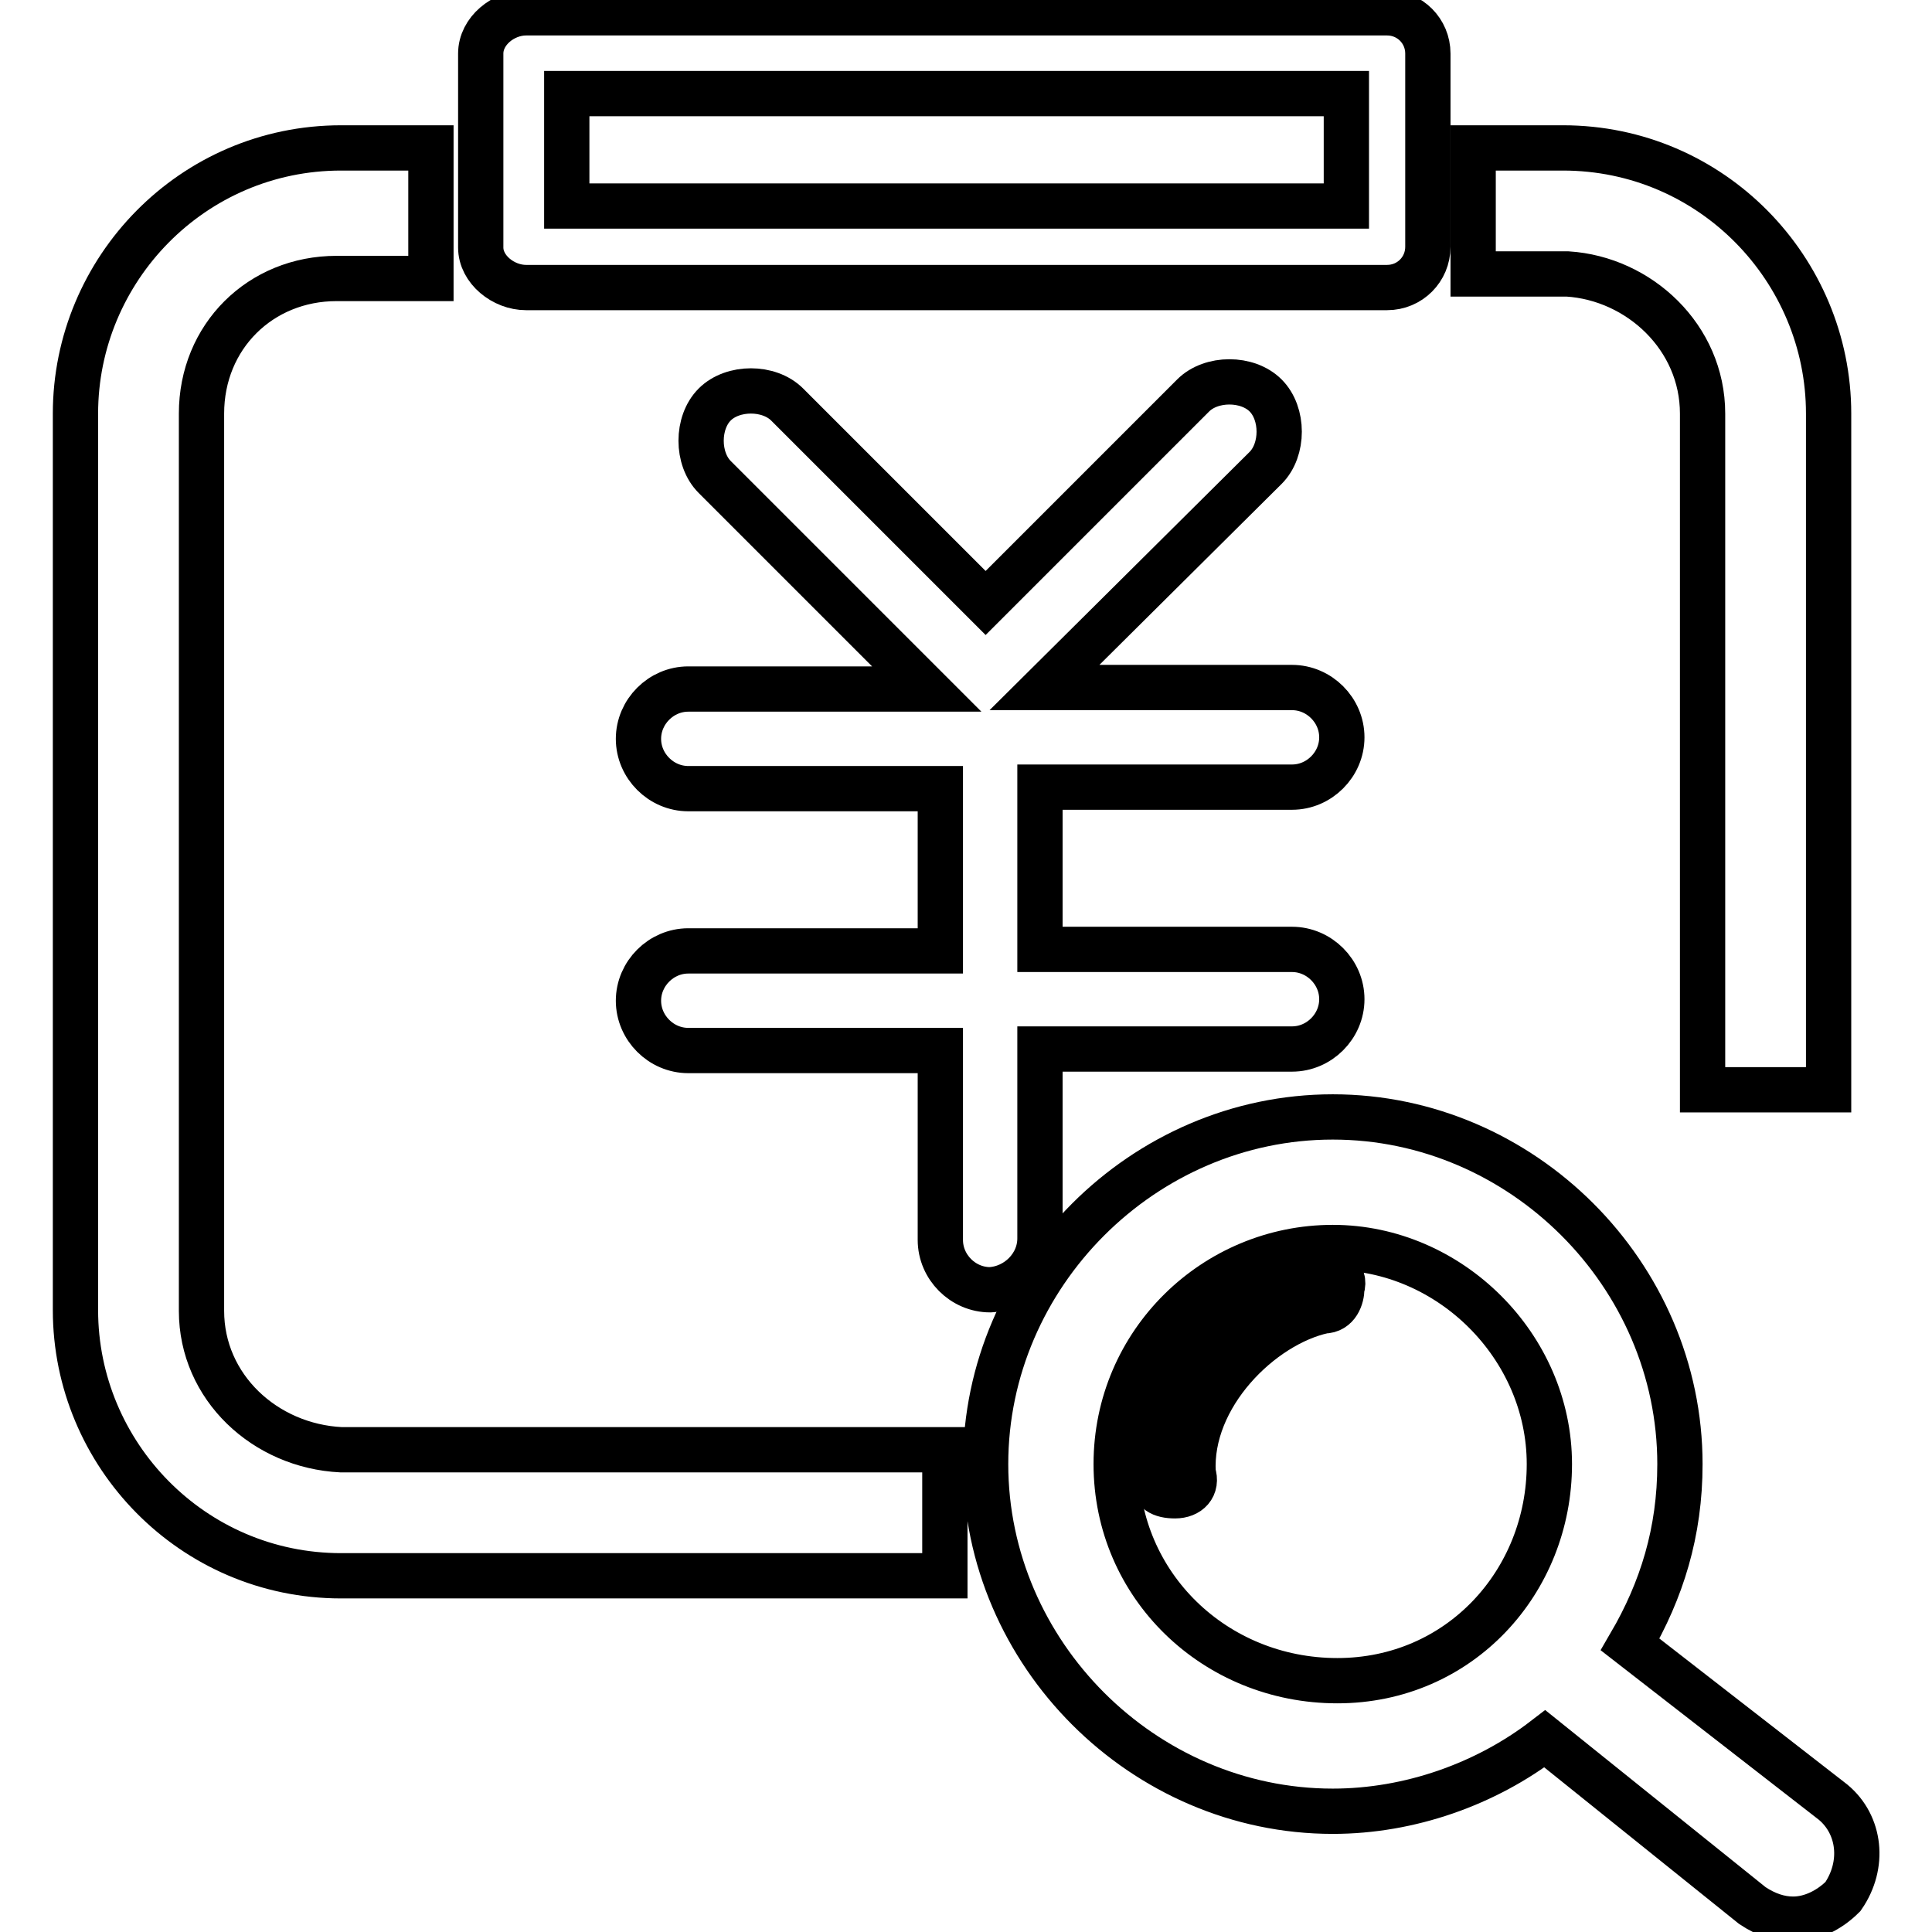
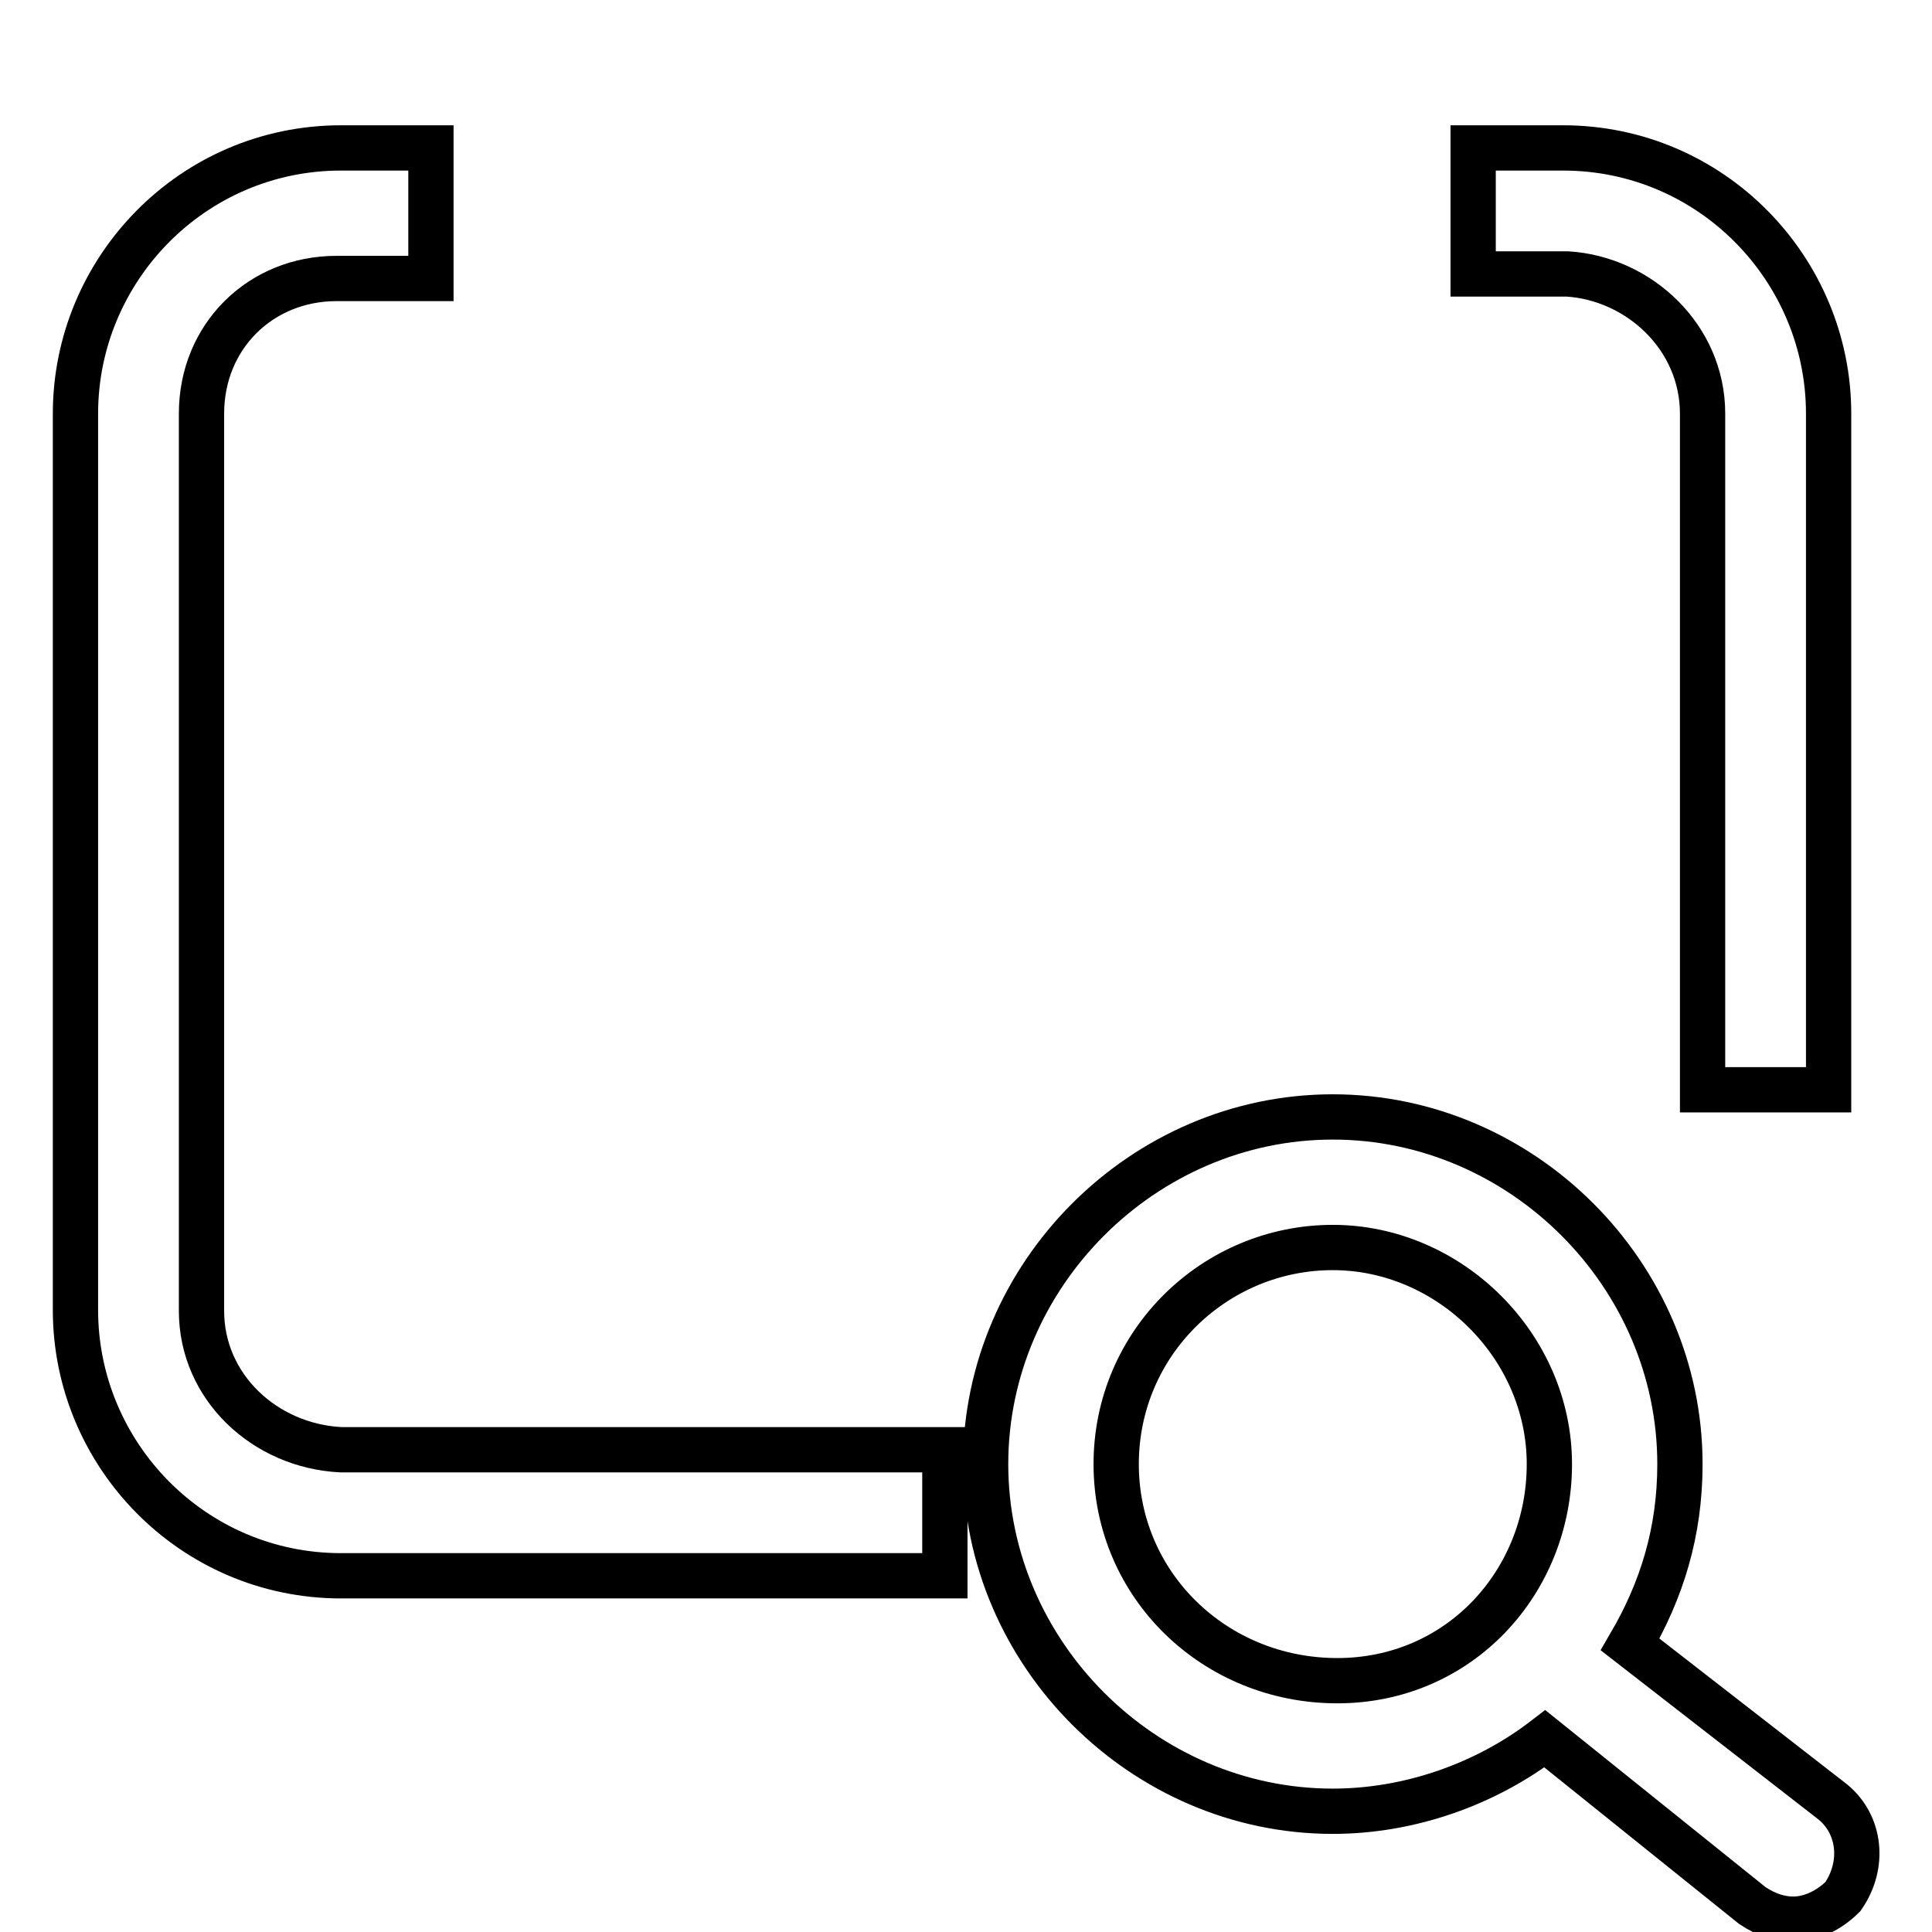
<svg xmlns="http://www.w3.org/2000/svg" version="1.1" x="0px" y="0px" viewBox="0 0 256 256" enable-background="new 0 0 256 256" xml:space="preserve">
  <g>
    <path stroke-width="6" fill-opacity="0" stroke="#000000" d="M225.6,54.8v89.6h16.7V54.8c0-19.1-15.5-35.2-35.2-35.2h-11.9v16.7h12.5C217.2,36.9,225.6,44.7,225.6,54.8 L225.6,54.8z M26.7,173.7V54.8c0-10.2,7.8-17.9,17.9-17.9h12.5V19.6H45.2C25.5,19.6,10,35.7,10,54.8v118.8 c0,19.1,15.5,35.2,35.2,35.2h80v-16.7h-80C35.1,191.6,26.7,183.8,26.7,173.7z M242.9,238.8L216,217.9c4.2-7.2,6.6-14.9,6.6-23.9 c0-25.1-20.9-46-46-46s-46,20.9-46,46c0,25.1,20.9,46,46,46c10.2,0,20.3-3.6,28.1-9.6l27.5,22.1c1.8,1.2,3.6,1.8,5.4,1.8 c2.4,0,4.8-1.2,6.6-3C247.1,247.1,246.5,241.8,242.9,238.8z M147.9,194c0-16.1,13.1-28.7,28.7-28.7c15.5,0,28.7,13.1,28.7,28.7 s-11.9,28.7-28.1,28.7S147.9,210.1,147.9,194L147.9,194z" />
-     <path stroke-width="6" fill-opacity="0" stroke="#000000" d="M174.8,168.3c-11.3,1.8-23.3,13.1-22.1,27.5c0,1.8,1.2,2.4,3,2.4s3-1.2,2.4-3c-0.6-10.2,9-19.7,17.3-21.5 c1.8,0,2.4-1.8,2.4-3C178.4,168.9,176.6,167.7,174.8,168.3z M137.8,164.1V139h33.4c3.6,0,6.6-3,6.6-6.6c0-3.6-3-6.6-6.6-6.6h-33.4 v-21.5h33.4c3.6,0,6.6-3,6.6-6.6c0-3.6-3-6.6-6.6-6.6h-32.8L167.7,62c2.4-2.4,2.4-7.2,0-9.6c-2.4-2.4-7.2-2.4-9.6,0l-27.5,27.5 l-26.3-26.3c-2.4-2.4-7.2-2.4-9.6,0c-2.4,2.4-2.4,7.2,0,9.6l28.1,28.1H91.2c-3.6,0-6.6,3-6.6,6.6c0,3.6,3,6.6,6.6,6.6h33.4v21.5 H91.2c-3.6,0-6.6,3-6.6,6.6c0,3.6,3,6.6,6.6,6.6h33.4v25.1c0,3.6,3,6.6,6.6,6.6C134.8,170.7,137.8,167.7,137.8,164.1z M69.7,38.1 h114.1c3,0,5.4-2.4,5.4-5.4V7.1c0-3-2.4-5.4-5.4-5.4H69.7c-3,0-6,2.4-6,5.4v25.7C63.7,35.7,66.7,38.1,69.7,38.1z M75.1,12.4h103.3 v14.9H75.1V12.4z" />
  </g>
</svg>